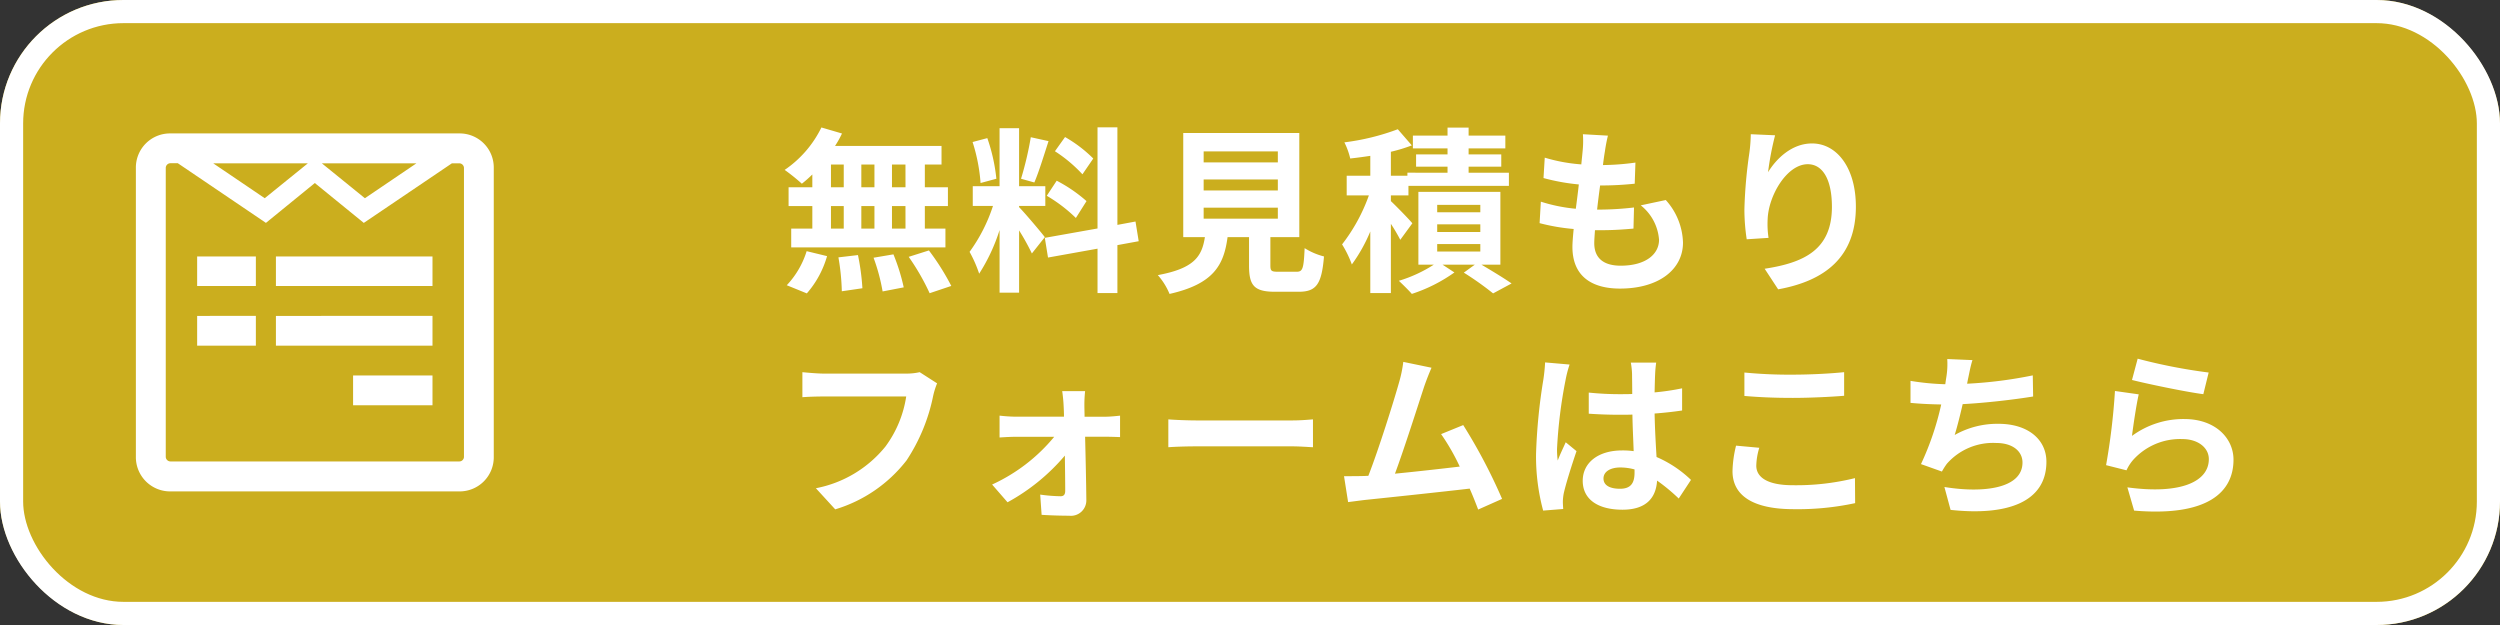
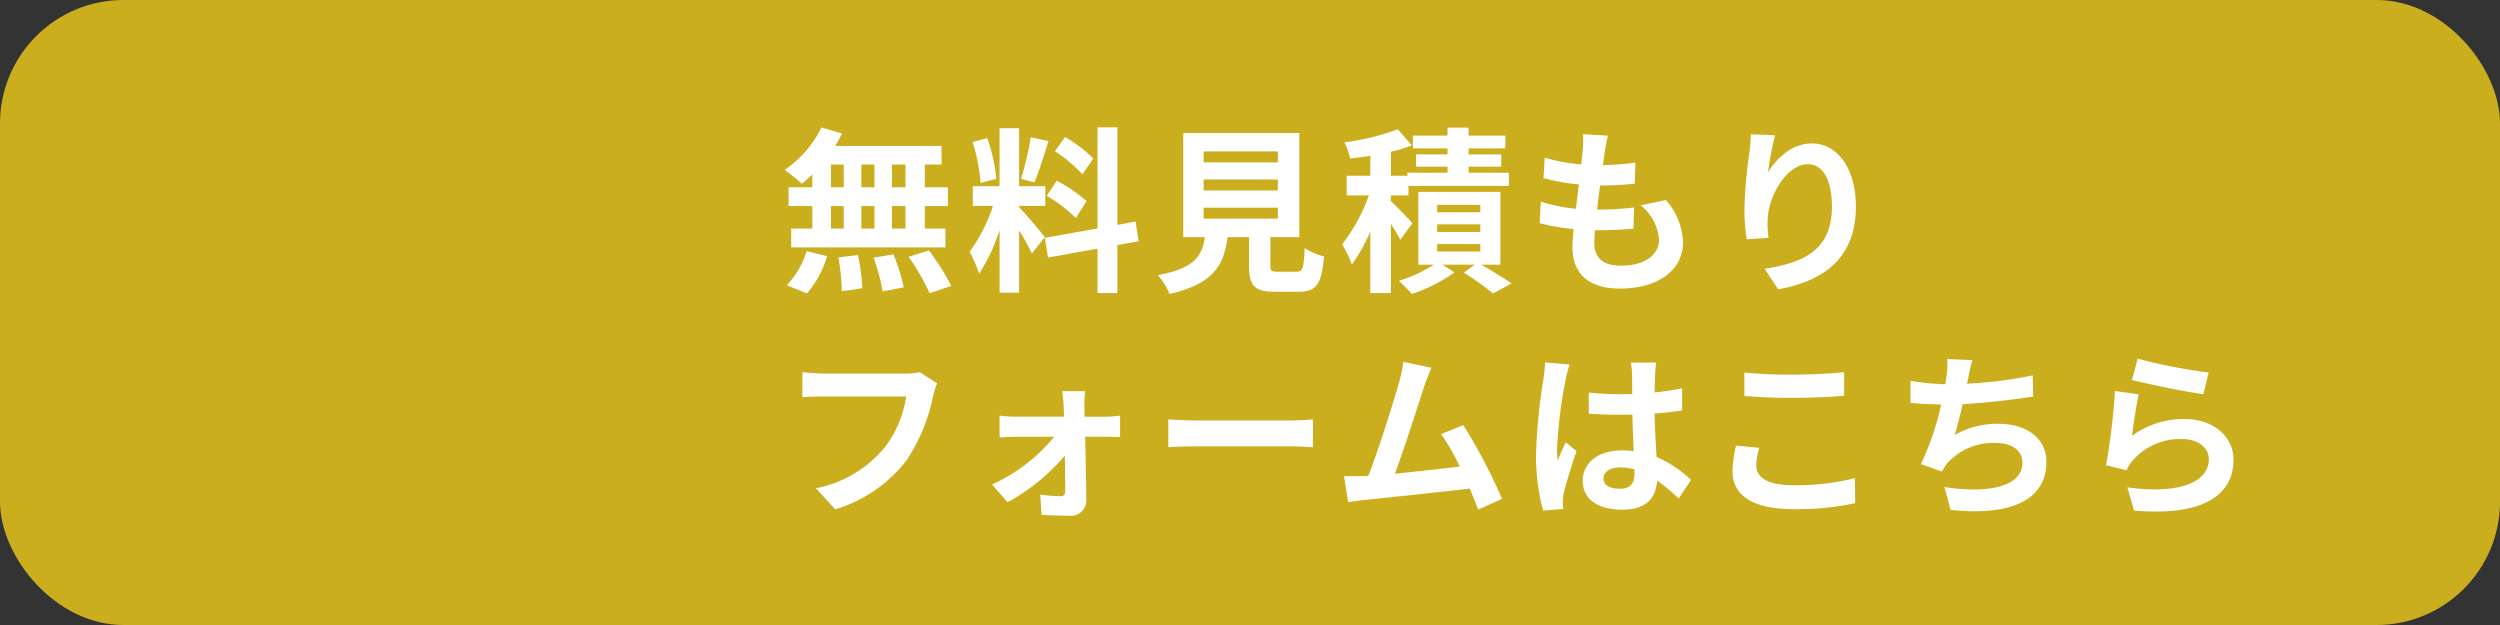
<svg xmlns="http://www.w3.org/2000/svg" width="324" height="81" viewBox="0 0 324 81">
  <rect x="0" y="0" width="324" height="81" fill="#333333" stroke="none" />
  <g id="グループ_1596" data-name="グループ 1596" transform="translate(-8740 -1431)">
    <g id="長方形_1242" data-name="長方形 1242" transform="translate(8740 1431)" fill="#cbae1e" stroke="#fff" stroke-width="3">
      <rect width="324" height="81" rx="16" stroke="none" />
-       <rect x="1.5" y="1.5" width="321" height="78" rx="14.5" fill="none" />
    </g>
    <path id="パス_963" data-name="パス 963" d="M16.353-11.73H14.6v-2.944h1.748Zm0,5.359H14.6V-9.292h1.748ZM6.693-9.292H8.349v2.921H6.693Zm5.635,0v2.921h-1.7V-9.292Zm-1.7-2.438v-2.944h1.7v2.944ZM6.693-14.674H8.349v2.944H6.693ZM4.278-11.73H1.2v2.438H4.278v2.921H1.541v2.438H21.528V-6.371H18.86V-9.292h2.99V-11.73H18.86v-2.944h2.162v-2.415H7.222a12.382,12.382,0,0,0,.9-1.61l-2.668-.782a14.144,14.144,0,0,1-4.761,5.5A25.33,25.33,0,0,1,2.921-12.19a15.8,15.8,0,0,0,1.357-1.2ZM3.565,2.024a12.587,12.587,0,0,0,2.622-4.83L3.542-3.45A11.333,11.333,0,0,1,.966.966ZM7.659-2.645A29.2,29.2,0,0,1,8.1,1.748l2.668-.391a30.088,30.088,0,0,0-.575-4.3Zm4.554.046a24.509,24.509,0,0,1,1.173,4.37l2.737-.529a25.631,25.631,0,0,0-1.334-4.278Zm4.554-.115A29.624,29.624,0,0,1,19.481,2l2.806-.943a31.2,31.2,0,0,0-2.9-4.6Zm23.92-12.742a17.284,17.284,0,0,0-3.657-2.783L35.719-16.4a18.5,18.5,0,0,1,3.565,2.99Zm-6.026,4.83a19.451,19.451,0,0,1,3.772,2.875l1.38-2.185a19.208,19.208,0,0,0-3.864-2.645Zm-2.07-7.59a42.783,42.783,0,0,1-1.265,5.382l1.725.483c.575-1.334,1.242-3.519,1.84-5.359Zm-4.462,5.382A23.06,23.06,0,0,0,26.956-18.1l-1.909.506a22.744,22.744,0,0,1,1.035,5.313Zm6.279,7.567c-.483-.644-2.668-3.22-3.335-3.887v-.161h3.4v-2.553h-3.4v-7.521h-2.53v7.521H25.07v2.553h2.622a21.293,21.293,0,0,1-3.036,5.957A16.253,16.253,0,0,1,25.9-.529a23.6,23.6,0,0,0,2.645-5.658V1.932h2.53V-6.141a30.725,30.725,0,0,1,1.656,2.99Zm12.167.529-.414-2.553-2.346.437V-19.5H41.239v13.11L34.408-5.175l.414,2.553,6.417-1.15v5.75h2.576v-6.21Zm8.418-4.347h9.614v1.426H54.993Zm0-3.657h9.614v1.426H54.993Zm0-3.634h9.614v1.426H54.993ZM64.653-.782c-.874,0-1.012-.092-1.012-.828V-5.267H67.39v-13.5H52.348v13.5h2.806c-.391,2.507-1.38,4.048-6.1,4.922a8.668,8.668,0,0,1,1.518,2.438c5.681-1.288,7.038-3.7,7.521-7.36h2.783v3.68c0,2.576.644,3.4,3.381,3.4H67.3c2.277,0,2.99-.943,3.289-4.577A8.711,8.711,0,0,1,68.08-3.841c-.115,2.668-.253,3.059-1.035,3.059ZM82.041-7.061c-.391-.483-2.047-2.185-2.783-2.875v-.736h2.277v-1.242H94.553v-1.7H89.332V-14.4h4.232v-1.587H89.332v-.782h4.761v-1.656H89.332v-1.035H86.6v1.035H82.11v1.656H86.6v.782H82.524V-14.4H86.6v.782H81.4v.391H79.258V-16.33a20.932,20.932,0,0,0,2.714-.828l-1.817-2.093a30.172,30.172,0,0,1-6.923,1.7,9.58,9.58,0,0,1,.759,2.093c.828-.092,1.7-.207,2.6-.345v2.576H73.531v2.553h2.875a22.826,22.826,0,0,1-3.473,6.348,13.577,13.577,0,0,1,1.265,2.6A20.532,20.532,0,0,0,76.59-6V1.978h2.668v-8.97a23.4,23.4,0,0,1,1.219,2.07Zm3.22,2.691H90.85V-3.4H85.261Zm0-2.553H90.85v.989H85.261Zm0-2.53H90.85v.966H85.261ZM93.449-1.7v-9.43H82.823V-1.7h2A17.886,17.886,0,0,1,80.293.391c.506.483,1.265,1.219,1.679,1.7A20.393,20.393,0,0,0,87.492-.69L85.951-1.7h4.186L88.711-.667a39.837,39.837,0,0,1,3.795,2.691L94.9.736c-.92-.644-2.507-1.61-3.91-2.438Zm13.938-16.721-3.243-.184a12.319,12.319,0,0,1-.023,2.047c-.046.529-.115,1.15-.184,1.863a21.721,21.721,0,0,1-4.738-.874l-.161,2.645a27.008,27.008,0,0,0,4.577.828c-.115,1.035-.253,2.116-.391,3.151a21.136,21.136,0,0,1-4.531-.92l-.161,2.783a25.734,25.734,0,0,0,4.416.759c-.092.943-.161,1.771-.161,2.323,0,3.841,2.553,5.4,6.164,5.4,5.037,0,8.165-2.484,8.165-5.957a8.573,8.573,0,0,0-2.231-5.52l-3.243.69a6.274,6.274,0,0,1,2.369,4.462c0,1.886-1.748,3.358-4.968,3.358-2.254,0-3.427-1.012-3.427-2.921,0-.414.046-.989.092-1.679h.92c1.449,0,2.783-.092,4.071-.207l.069-2.737a39.843,39.843,0,0,1-4.623.276h-.161c.115-1.035.253-2.116.391-3.128a41.451,41.451,0,0,0,4.485-.23l.092-2.737a32.441,32.441,0,0,1-4.209.322c.092-.759.184-1.38.253-1.771A20.586,20.586,0,0,1,107.387-18.423Zm21.666-.046-3.151-.138a20.371,20.371,0,0,1-.184,2.415,60.518,60.518,0,0,0-.644,7.36,26.016,26.016,0,0,0,.3,3.841l2.829-.184a12.026,12.026,0,0,1-.115-2.438c.115-3.036,2.484-7.107,5.2-7.107,1.932,0,3.128,1.978,3.128,5.52,0,5.566-3.611,7.245-8.717,8.027l1.748,2.668c6.1-1.1,10.074-4.209,10.074-10.718,0-5.06-2.484-8.188-5.681-8.188-2.6,0-4.6,1.932-5.7,3.726A37.5,37.5,0,0,1,129.053-18.469ZM20.447,13.682l-2.254-1.449a7.71,7.71,0,0,1-1.817.184H5.75c-.759,0-2.07-.115-2.76-.184v3.243c.6-.046,1.7-.092,2.737-.092H16.445a14.559,14.559,0,0,1-2.691,6.486,15.3,15.3,0,0,1-9.016,5.405l2.507,2.737a18.4,18.4,0,0,0,9.246-6.348,23.637,23.637,0,0,0,3.45-8.372A10.047,10.047,0,0,1,20.447,13.682Zm19.182,1.012H36.662c.092.621.161,1.357.184,1.909.023.437.046.9.046,1.4H30.636a20.413,20.413,0,0,1-2.093-.138V20.7c.667-.046,1.5-.092,2.162-.092h4.922a22.585,22.585,0,0,1-8.05,6.187l2,2.3a26.144,26.144,0,0,0,7.429-6.049c.023,1.748.046,3.427.046,4.554,0,.46-.161.713-.6.713A21.011,21.011,0,0,1,33.81,28.1l.184,2.622c1.035.069,2.461.115,3.565.115a2,2,0,0,0,2.231-2.024c-.023-2.346-.092-5.474-.161-8.211h2.76c.506,0,1.219.023,1.771.046V17.868c-.414.046-1.288.138-1.886.138H39.56c0-.506-.023-.989-.023-1.4A16.858,16.858,0,0,1,39.629,14.694Zm10.787,3.657v3.611c.851-.069,2.392-.115,3.7-.115H66.47c.966,0,2.139.092,2.691.115V18.351c-.6.046-1.61.138-2.691.138H54.119C52.923,18.489,51.244,18.42,50.416,18.351Zm34.109-6.693L80.868,10.9a16.738,16.738,0,0,1-.552,2.668c-.667,2.392-2.645,8.694-3.979,12.1-.207,0-.437.023-.621.023-.759.023-1.748.023-2.53.023l.529,3.358c.736-.092,1.587-.207,2.162-.276,2.9-.3,9.867-1.035,13.593-1.472.437.989.805,1.932,1.1,2.714l3.1-1.38a70.738,70.738,0,0,0-5.037-9.568L85.767,20.26a27.8,27.8,0,0,1,2.415,4.209c-2.323.276-5.589.644-8.395.92,1.15-3.082,3.013-8.924,3.749-11.178C83.881,13.2,84.226,12.348,84.525,11.658ZM106.812,26.01c0-.874.874-1.426,2.185-1.426a7.1,7.1,0,0,1,1.84.253v.414c0,1.357-.483,2.093-1.886,2.093C107.732,27.344,106.812,26.953,106.812,26.01Zm6.831-15.019h-3.289a9.766,9.766,0,0,1,.161,1.518c0,.483.023,1.426.023,2.553-.529.023-1.081.023-1.61.023a38.324,38.324,0,0,1-4.025-.207v2.737c1.357.092,2.668.138,4.025.138.529,0,1.081,0,1.633-.023.023,1.633.115,3.312.161,4.738a10.232,10.232,0,0,0-1.495-.092c-3.128,0-5.106,1.61-5.106,3.933,0,2.415,1.978,3.749,5.152,3.749,3.105,0,4.347-1.564,4.485-3.772a24.125,24.125,0,0,1,2.806,2.323l1.587-2.415a15.053,15.053,0,0,0-4.462-2.967c-.092-1.564-.207-3.4-.253-5.635,1.265-.092,2.461-.23,3.565-.391V14.326a31.513,31.513,0,0,1-3.565.529c.023-1.012.046-1.863.069-2.369A14.4,14.4,0,0,1,113.643,10.991Zm-11.224.253-3.174-.276a21.942,21.942,0,0,1-.23,2.254,72.838,72.838,0,0,0-.943,9.591,27.014,27.014,0,0,0,.92,7.36l2.6-.207c-.023-.322-.046-.713-.046-.943a6.419,6.419,0,0,1,.115-1.081c.276-1.242,1.012-3.588,1.656-5.474l-1.4-1.15c-.345.782-.736,1.564-1.035,2.369a10.871,10.871,0,0,1-.092-1.5,61.4,61.4,0,0,1,1.1-8.9A14.934,14.934,0,0,1,102.419,11.244Zm22.655,1.035v3.036c1.863.161,3.864.253,6.279.253,2.185,0,5.037-.138,6.647-.276V12.233c-1.771.184-4.393.322-6.67.322A60.335,60.335,0,0,1,125.074,12.279Zm1.932,9.752-3.013-.276a14.879,14.879,0,0,0-.46,3.312c0,3.151,2.645,4.922,7.912,4.922a35.442,35.442,0,0,0,7.981-.782l-.023-3.243a31.581,31.581,0,0,1-8.073.92c-3.312,0-4.715-1.058-4.715-2.53A8.475,8.475,0,0,1,127.006,22.031Zm27.623-11.362-3.266-.138a10.43,10.43,0,0,1-.115,2.323c-.046.276-.092.6-.138.943a32.873,32.873,0,0,1-4.508-.437v2.852c1.173.115,2.53.184,3.979.207a36.805,36.805,0,0,1-2.622,7.728l2.714.966a8.5,8.5,0,0,1,.644-1.012,7.959,7.959,0,0,1,6.371-2.691c2.254,0,3.427,1.15,3.427,2.53,0,3.381-5.083,4-10.12,3.174l.8,2.967c7.429.805,12.42-1.058,12.42-6.233,0-2.944-2.461-4.922-6.187-4.922a11.207,11.207,0,0,0-5.7,1.449c.345-1.127.713-2.6,1.035-4,3.082-.161,6.739-.6,9.131-.989l-.046-2.737a56.316,56.316,0,0,1-8.51,1.081c.046-.253.092-.506.138-.713C154.238,12.256,154.376,11.474,154.629,10.669Zm21.413-.184-.736,2.76c1.794.46,6.923,1.541,9.246,1.84l.69-2.806A70.4,70.4,0,0,1,176.042,10.485Zm.138,4.623-3.082-.437a84.852,84.852,0,0,1-1.15,9.614l2.645.667a5.572,5.572,0,0,1,.851-1.334,8.188,8.188,0,0,1,6.394-2.714c2,0,3.427,1.1,3.427,2.6,0,2.921-3.657,4.6-10.557,3.657l.874,3.013c9.568.805,12.88-2.415,12.88-6.6,0-2.783-2.346-5.267-6.371-5.267a11.259,11.259,0,0,0-6.785,2.185C175.467,19.179,175.881,16.373,176.18,15.108Z" transform="translate(8841 1467)" fill="#fff" />
-     <path id="Icon_awesome-wpforms" data-name="Icon awesome-wpforms" d="M46.383,6.723V44.171a4.422,4.422,0,0,1-4.473,4.473H4.473A4.437,4.437,0,0,1,0,44.161V6.723A4.422,4.422,0,0,1,4.473,2.25H41.921A4.419,4.419,0,0,1,46.383,6.723ZM42.521,44.161V6.723a.615.615,0,0,0-.6-.6h-.963l-11.42,7.724L23.192,8.679l-6.336,5.166L5.436,6.112H4.473a.615.615,0,0,0-.6.6V44.161a.615.615,0,0,0,.6.6H41.921a.6.6,0,0,0,.6-.6ZM15.551,18.194v3.831H7.941V18.194Zm0,7.7v3.862H7.941V25.9ZM16.7,10.647l5.591-4.524H10.022L16.7,10.647Zm21.742,7.548v3.831H18.15V18.194Zm0,7.7v3.862H18.15V25.9ZM29.683,10.647l6.678-4.524H24.1l5.58,4.524Zm8.759,22.974v3.862H28.151V33.621Z" transform="translate(8757.609 1446.042)" fill="#fff" />
  </g>
</svg>